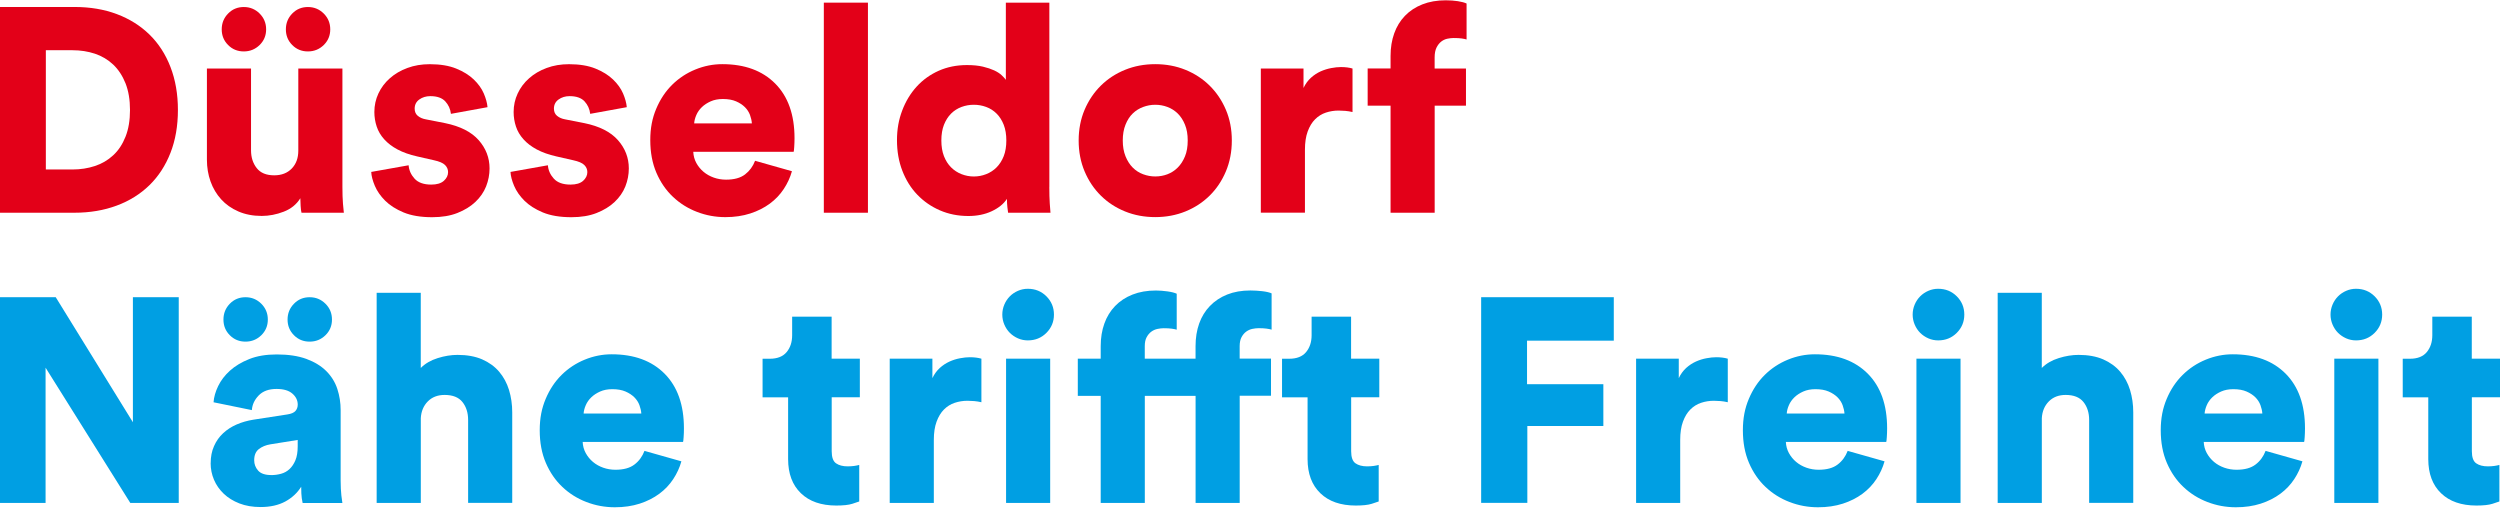
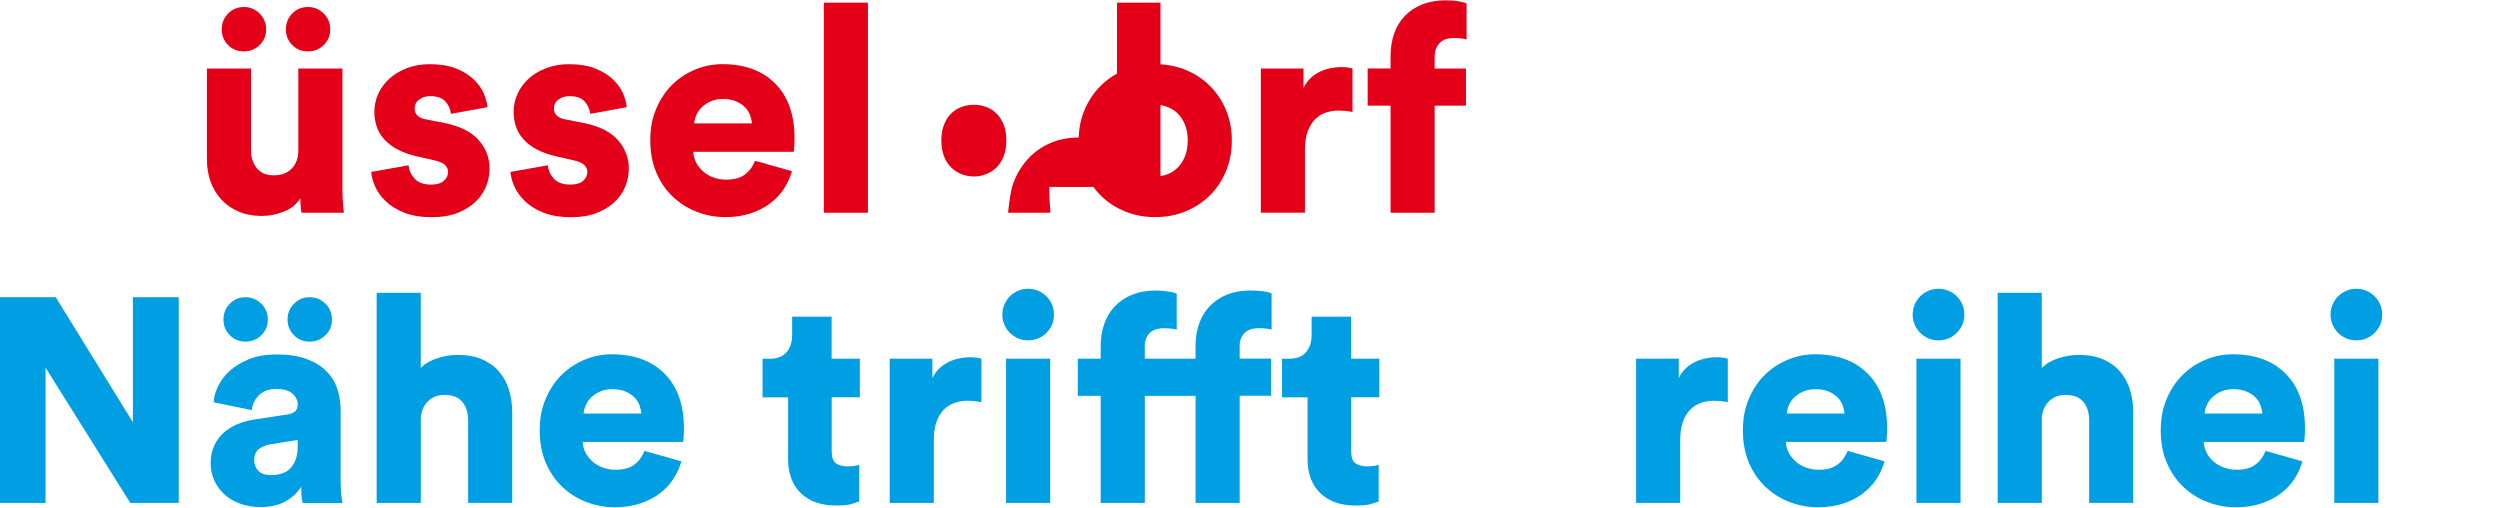
<svg xmlns="http://www.w3.org/2000/svg" id="Ebene_1" width="197" height="40" viewBox="0 0 663.67 134.59">
  <defs>
    <style>.cls-1{fill:#009fe3;}.cls-2{fill:#e30018;}</style>
  </defs>
-   <path class="cls-2" d="M0,56.39V1.77H19.8c4.11,0,7.85,.63,11.21,1.89,3.36,1.26,6.25,3.07,8.67,5.43,2.41,2.36,4.28,5.24,5.58,8.63,1.31,3.39,1.97,7.19,1.97,11.4s-.66,8-1.97,11.36c-1.31,3.36-3.17,6.23-5.58,8.59-2.42,2.36-5.32,4.18-8.71,5.43-3.39,1.26-7.14,1.89-11.25,1.89H0Zm19.26-11.48c2.11,0,4.08-.31,5.93-.92,1.85-.61,3.47-1.56,4.86-2.85,1.39-1.28,2.48-2.93,3.27-4.93,.8-2,1.19-4.36,1.19-7.09s-.4-5.08-1.19-7.09c-.8-2-1.89-3.66-3.27-4.97-1.39-1.31-3.01-2.27-4.86-2.89-1.85-.61-3.82-.92-5.93-.92h-7.09v31.66h7.09Z" />
  <path class="cls-2" d="M80.04,56.39c-.1-.36-.18-.96-.23-1.81-.05-.85-.08-1.53-.08-2.04-1.02,1.65-2.5,2.84-4.43,3.58-1.92,.74-3.87,1.12-5.82,1.12-2.31,0-4.38-.4-6.2-1.19-1.82-.79-3.35-1.87-4.58-3.23-1.23-1.36-2.17-2.94-2.81-4.74-.64-1.8-.96-3.72-.96-5.78V18.11h11.71v21.72c0,1.85,.5,3.42,1.5,4.7,1,1.29,2.55,1.93,4.66,1.93,1.95,0,3.5-.61,4.66-1.81,1.16-1.21,1.73-2.78,1.73-4.74V18.11h11.71v31.43c0,1.75,.05,3.25,.15,4.5,.1,1.26,.18,2.04,.23,2.35h-11.25ZM58.86,7.71c0-1.64,.56-3.04,1.7-4.2,1.13-1.16,2.52-1.73,4.16-1.73s3.04,.58,4.2,1.73c1.15,1.15,1.73,2.55,1.73,4.2s-.58,3.03-1.73,4.16c-1.16,1.13-2.56,1.7-4.2,1.7s-3.03-.56-4.16-1.7c-1.13-1.13-1.7-2.51-1.7-4.16Zm17.03,0c0-1.64,.56-3.04,1.69-4.2,1.13-1.16,2.52-1.73,4.16-1.73s3.04,.58,4.2,1.73c1.15,1.15,1.73,2.55,1.73,4.2s-.58,3.03-1.73,4.16c-1.16,1.13-2.55,1.7-4.2,1.7s-3.03-.56-4.16-1.7c-1.13-1.13-1.69-2.51-1.69-4.16Z" />
  <path class="cls-2" d="M108.47,43.76c.1,1.34,.63,2.53,1.58,3.58,.95,1.05,2.43,1.58,4.43,1.58,1.49,0,2.6-.33,3.35-1,.74-.67,1.12-1.44,1.12-2.31,0-.72-.27-1.35-.81-1.89-.54-.54-1.53-.96-2.97-1.27l-4.39-1c-2.05-.46-3.8-1.08-5.24-1.85-1.44-.77-2.62-1.67-3.54-2.7-.92-1.02-1.6-2.16-2-3.39-.41-1.23-.62-2.52-.62-3.85,0-1.75,.36-3.39,1.08-4.93,.72-1.54,1.73-2.89,3.04-4.04,1.31-1.16,2.86-2.07,4.66-2.73,1.8-.67,3.77-1,5.93-1,2.77,0,5.11,.39,7.01,1.16,1.9,.77,3.45,1.73,4.66,2.89,1.21,1.16,2.09,2.39,2.66,3.7,.56,1.31,.9,2.53,1,3.66l-9.71,1.77c-.15-1.29-.66-2.39-1.5-3.31-.85-.92-2.17-1.39-3.97-1.39-1.13,0-2.11,.3-2.93,.89-.82,.59-1.23,1.4-1.23,2.43,0,.82,.28,1.46,.85,1.93,.56,.46,1.29,.77,2.16,.92l5.08,1c4.01,.82,6.97,2.33,8.9,4.51,1.92,2.18,2.89,4.69,2.89,7.51,0,1.64-.31,3.23-.92,4.78-.62,1.54-1.57,2.91-2.85,4.12-1.28,1.21-2.87,2.18-4.77,2.93-1.9,.75-4.13,1.12-6.7,1.12-3.03,0-5.56-.43-7.59-1.27-2.03-.85-3.66-1.89-4.89-3.12-1.23-1.23-2.14-2.54-2.73-3.93-.59-1.39-.91-2.62-.96-3.7l9.94-1.77Z" />
  <path class="cls-2" d="M145.44,43.76c.1,1.34,.63,2.53,1.58,3.58,.95,1.05,2.43,1.58,4.43,1.58,1.49,0,2.6-.33,3.35-1,.74-.67,1.12-1.44,1.12-2.31,0-.72-.27-1.35-.81-1.89-.54-.54-1.53-.96-2.97-1.27l-4.39-1c-2.05-.46-3.8-1.08-5.24-1.85-1.44-.77-2.62-1.67-3.54-2.7-.92-1.02-1.6-2.16-2-3.39-.41-1.23-.62-2.52-.62-3.85,0-1.75,.36-3.39,1.08-4.93,.72-1.54,1.73-2.89,3.04-4.04,1.31-1.16,2.86-2.07,4.66-2.73,1.8-.67,3.77-1,5.93-1,2.77,0,5.11,.39,7.01,1.16,1.9,.77,3.45,1.73,4.66,2.89,1.21,1.16,2.09,2.39,2.66,3.7,.56,1.31,.9,2.53,1,3.66l-9.71,1.77c-.15-1.29-.66-2.39-1.5-3.31-.85-.92-2.17-1.39-3.97-1.39-1.13,0-2.11,.3-2.93,.89-.82,.59-1.23,1.4-1.23,2.43,0,.82,.28,1.46,.85,1.93,.56,.46,1.29,.77,2.16,.92l5.08,1c4.01,.82,6.97,2.33,8.9,4.51,1.92,2.18,2.89,4.69,2.89,7.51,0,1.64-.31,3.23-.92,4.78-.62,1.54-1.57,2.91-2.85,4.12-1.28,1.21-2.87,2.18-4.77,2.93-1.9,.75-4.13,1.12-6.7,1.12-3.03,0-5.56-.43-7.59-1.27-2.03-.85-3.66-1.89-4.89-3.12-1.23-1.23-2.14-2.54-2.73-3.93-.59-1.39-.91-2.62-.96-3.7l9.94-1.77Z" />
  <path class="cls-2" d="M210.23,45.38c-.46,1.64-1.18,3.21-2.16,4.7-.98,1.49-2.21,2.79-3.7,3.89-1.49,1.1-3.22,1.98-5.2,2.62-1.98,.64-4.17,.97-6.59,.97-2.62,0-5.14-.46-7.55-1.39-2.41-.92-4.54-2.26-6.39-4.01-1.85-1.74-3.31-3.88-4.39-6.39-1.08-2.52-1.62-5.39-1.62-8.63s.53-5.87,1.58-8.36c1.05-2.49,2.46-4.61,4.23-6.36,1.77-1.75,3.81-3.09,6.13-4.04,2.31-.95,4.7-1.43,7.17-1.43,5.96,0,10.64,1.72,14.06,5.16,3.41,3.44,5.12,8.27,5.12,14.48,0,.82-.03,1.6-.08,2.35-.05,.74-.1,1.17-.15,1.27h-26.65c.05,1.08,.32,2.07,.81,2.97,.49,.9,1.13,1.68,1.92,2.35,.8,.67,1.71,1.18,2.74,1.54,1.02,.36,2.1,.54,3.23,.54,2.16,0,3.84-.46,5.05-1.39s2.09-2.13,2.66-3.62l9.78,2.77Zm-10.63-12.71c-.05-.72-.22-1.46-.5-2.23-.29-.77-.73-1.46-1.35-2.08-.62-.61-1.4-1.13-2.35-1.54-.95-.41-2.12-.62-3.5-.62-1.23,0-2.31,.21-3.23,.62-.92,.41-1.71,.92-2.35,1.54-.64,.62-1.13,1.31-1.46,2.08-.34,.77-.53,1.51-.58,2.23h15.33Z" />
  <path class="cls-2" d="M218.7,56.39V.62h11.71V56.39h-11.71Z" />
-   <path class="cls-2" d="M278.56,49.54c0,1.75,.04,3.22,.12,4.43,.08,1.21,.14,2.02,.19,2.43h-11.25c-.05-.26-.12-.74-.19-1.46-.08-.72-.12-1.46-.12-2.23-.87,1.34-2.22,2.43-4.04,3.28-1.82,.85-3.89,1.27-6.2,1.27-2.72,0-5.24-.5-7.55-1.5-2.31-1-4.31-2.39-6.01-4.16-1.7-1.77-3.02-3.89-3.97-6.36-.95-2.46-1.42-5.16-1.42-8.09s.46-5.46,1.39-7.9c.92-2.44,2.21-4.56,3.85-6.36,1.64-1.8,3.6-3.19,5.86-4.2,2.26-1,4.75-1.5,7.47-1.5,1.64,0,3.05,.14,4.24,.42,1.18,.28,2.18,.62,3.01,1,.82,.39,1.47,.81,1.96,1.27,.49,.46,.86,.87,1.12,1.23V.62h11.55V49.54Zm-28.66-12.33c0,1.59,.23,2.98,.69,4.16,.46,1.18,1.09,2.17,1.89,2.97,.8,.8,1.72,1.4,2.77,1.81,1.05,.41,2.14,.62,3.27,.62s2.22-.2,3.28-.62c1.05-.41,1.98-1.01,2.77-1.81,.79-.8,1.42-1.78,1.89-2.97,.46-1.18,.69-2.57,.69-4.16s-.23-2.98-.69-4.16c-.46-1.18-1.09-2.17-1.89-2.97-.8-.8-1.72-1.39-2.77-1.77-1.05-.39-2.14-.58-3.28-.58s-2.22,.19-3.27,.58c-1.05,.39-1.98,.98-2.77,1.77-.8,.8-1.42,1.79-1.89,2.97-.46,1.18-.69,2.57-.69,4.16Z" />
+   <path class="cls-2" d="M278.56,49.54c0,1.75,.04,3.22,.12,4.43,.08,1.21,.14,2.02,.19,2.43h-11.25s.46-5.46,1.39-7.9c.92-2.44,2.21-4.56,3.85-6.36,1.64-1.8,3.6-3.19,5.86-4.2,2.26-1,4.75-1.5,7.47-1.5,1.64,0,3.05,.14,4.24,.42,1.18,.28,2.18,.62,3.01,1,.82,.39,1.47,.81,1.96,1.27,.49,.46,.86,.87,1.12,1.23V.62h11.55V49.54Zm-28.66-12.33c0,1.59,.23,2.98,.69,4.16,.46,1.18,1.09,2.17,1.89,2.97,.8,.8,1.72,1.4,2.77,1.81,1.05,.41,2.14,.62,3.27,.62s2.22-.2,3.28-.62c1.05-.41,1.98-1.01,2.77-1.81,.79-.8,1.42-1.78,1.89-2.97,.46-1.18,.69-2.57,.69-4.16s-.23-2.98-.69-4.16c-.46-1.18-1.09-2.17-1.89-2.97-.8-.8-1.72-1.39-2.77-1.77-1.05-.39-2.14-.58-3.28-.58s-2.22,.19-3.27,.58c-1.05,.39-1.98,.98-2.77,1.77-.8,.8-1.42,1.79-1.89,2.97-.46,1.18-.69,2.57-.69,4.16Z" />
  <path class="cls-2" d="M306.68,16.95c2.87,0,5.55,.5,8.01,1.5,2.46,1,4.61,2.4,6.43,4.2,1.82,1.8,3.26,3.93,4.31,6.4,1.05,2.46,1.58,5.19,1.58,8.17s-.53,5.71-1.58,8.2c-1.05,2.49-2.49,4.64-4.31,6.43-1.82,1.8-3.97,3.2-6.43,4.2-2.47,1-5.14,1.5-8.01,1.5s-5.55-.5-8.01-1.5c-2.47-1-4.61-2.4-6.43-4.2-1.82-1.8-3.26-3.94-4.31-6.43-1.05-2.49-1.58-5.23-1.58-8.2s.53-5.7,1.58-8.17c1.05-2.47,2.49-4.6,4.31-6.4,1.82-1.8,3.97-3.2,6.43-4.2,2.46-1,5.13-1.5,8.01-1.5Zm0,29.81c1.13,0,2.21-.19,3.23-.58,1.03-.39,1.94-.98,2.73-1.77,.8-.79,1.44-1.78,1.93-2.97,.49-1.18,.73-2.59,.73-4.23s-.24-2.99-.73-4.2c-.49-1.21-1.13-2.19-1.93-2.97-.8-.77-1.7-1.35-2.73-1.73-1.03-.39-2.11-.58-3.23-.58s-2.14,.19-3.2,.58c-1.05,.39-1.98,.96-2.77,1.73-.8,.77-1.44,1.76-1.92,2.97-.49,1.21-.73,2.61-.73,4.2s.24,2.99,.73,4.2c.49,1.21,1.13,2.21,1.92,3,.8,.8,1.72,1.39,2.77,1.77,1.05,.39,2.12,.58,3.2,.58Z" />
  <path class="cls-2" d="M359.06,29.66c-.67-.15-1.31-.26-1.93-.31-.61-.05-1.21-.08-1.77-.08-1.18,0-2.31,.18-3.39,.54-1.08,.36-2.03,.95-2.85,1.77-.83,.82-1.48,1.9-1.97,3.23-.49,1.34-.73,2.95-.73,4.85v16.72h-11.71V18.11h11.33v5.16c.51-1.08,1.17-1.97,1.96-2.7,.8-.72,1.66-1.28,2.58-1.7,.92-.41,1.86-.7,2.81-.88,.95-.18,1.81-.27,2.58-.27,1.18,0,2.21,.13,3.08,.39v11.55Z" />
  <path class="cls-2" d="M380.86,27.96v28.43h-11.71V27.96h-6.08v-9.86h6.08v-3.31c0-2.21,.32-4.21,.97-6.01,.64-1.8,1.59-3.35,2.85-4.66,1.26-1.31,2.8-2.32,4.62-3.04,1.82-.72,3.89-1.08,6.2-1.08,1.18,0,2.26,.08,3.23,.23,.98,.15,1.75,.36,2.31,.62V10.4c-.31-.1-.73-.19-1.27-.27-.54-.08-1.27-.12-2.2-.12-.51,0-1.07,.07-1.66,.19-.59,.13-1.13,.39-1.62,.77-.49,.39-.9,.92-1.23,1.58-.33,.67-.5,1.54-.5,2.62v2.93h8.32v9.86h-8.32Z" />
  <path class="cls-1" d="M34.59,133.43L12.1,97.53v35.9H0v-54.62H14.79l20.49,33.2v-33.2h12.17v54.62h-12.86Z" />
  <path class="cls-1" d="M55.93,122.88c0-1.7,.29-3.21,.89-4.54,.59-1.34,1.4-2.48,2.43-3.43,1.03-.95,2.22-1.72,3.58-2.31,1.36-.59,2.84-1.01,4.43-1.27l9.01-1.39c1.03-.15,1.75-.46,2.16-.92,.41-.46,.61-1.03,.61-1.69,0-1.13-.48-2.11-1.43-2.93s-2.35-1.23-4.2-1.23c-2.05,0-3.63,.58-4.74,1.73-1.11,1.15-1.71,2.45-1.81,3.89l-10.17-2.08c.1-1.39,.51-2.82,1.23-4.31,.72-1.49,1.76-2.85,3.12-4.08,1.36-1.23,3.07-2.26,5.12-3.08,2.05-.82,4.49-1.23,7.32-1.23,3.08,0,5.7,.4,7.86,1.19,2.16,.8,3.92,1.87,5.28,3.23,1.36,1.36,2.34,2.94,2.93,4.74,.59,1.8,.88,3.67,.88,5.62v18.72c0,1.49,.07,2.8,.19,3.93,.13,1.13,.22,1.8,.27,2h-10.55c-.05-.15-.13-.58-.23-1.27-.1-.69-.15-1.71-.15-3.04-1.03,1.64-2.44,2.95-4.24,3.93-1.8,.97-3.98,1.46-6.55,1.46-2.11,0-3.98-.32-5.62-.96-1.64-.64-3.03-1.5-4.16-2.58-1.13-1.08-1.99-2.31-2.58-3.7-.59-1.39-.89-2.85-.89-4.39Zm3.39-38.13c0-1.64,.56-3.04,1.69-4.2,1.13-1.16,2.52-1.73,4.16-1.73s3.04,.58,4.2,1.73c1.15,1.15,1.73,2.55,1.73,4.2s-.58,3.03-1.73,4.16c-1.16,1.13-2.55,1.7-4.2,1.7s-3.03-.56-4.16-1.7c-1.13-1.13-1.69-2.51-1.69-4.16Zm12.71,41.29c.87,0,1.73-.12,2.58-.35,.85-.23,1.59-.64,2.23-1.23,.64-.59,1.17-1.37,1.58-2.35,.41-.97,.61-2.21,.61-3.7v-1.7l-7.24,1.16c-1.23,.2-2.26,.63-3.08,1.27s-1.23,1.63-1.23,2.96c0,1.03,.34,1.94,1.04,2.74,.7,.8,1.86,1.19,3.51,1.19Zm4.31-41.29c0-1.64,.56-3.04,1.7-4.2,1.13-1.16,2.51-1.73,4.16-1.73s3.04,.58,4.2,1.73c1.16,1.15,1.73,2.55,1.73,4.2s-.58,3.03-1.73,4.16c-1.16,1.13-2.55,1.7-4.2,1.7s-3.03-.56-4.16-1.7c-1.13-1.13-1.7-2.51-1.7-4.16Z" />
  <path class="cls-1" d="M111.7,133.43h-11.71v-55.78h11.71v19.95c1.18-1.18,2.68-2.05,4.51-2.62,1.82-.57,3.58-.85,5.28-.85,2.51,0,4.68,.4,6.51,1.19,1.82,.8,3.33,1.89,4.51,3.28,1.18,1.39,2.05,3,2.62,4.85,.56,1.85,.85,3.83,.85,5.93v24.04h-11.71v-22.03c0-1.9-.5-3.48-1.5-4.74-1-1.26-2.58-1.89-4.74-1.89-1.85,0-3.34,.58-4.47,1.73-1.13,1.15-1.75,2.63-1.85,4.43v22.49Z" />
  <path class="cls-1" d="M180.88,122.41c-.46,1.64-1.18,3.21-2.16,4.7-.98,1.49-2.21,2.79-3.7,3.89-1.49,1.1-3.22,1.98-5.2,2.62-1.98,.64-4.17,.96-6.59,.96-2.62,0-5.14-.46-7.55-1.39-2.41-.92-4.55-2.26-6.39-4.01-1.85-1.74-3.31-3.88-4.39-6.39-1.08-2.52-1.62-5.39-1.62-8.63s.53-5.87,1.58-8.36c1.05-2.49,2.46-4.61,4.23-6.36,1.77-1.75,3.81-3.09,6.12-4.04,2.31-.95,4.7-1.43,7.17-1.43,5.96,0,10.64,1.72,14.06,5.16,3.41,3.44,5.12,8.27,5.12,14.48,0,.82-.02,1.61-.08,2.35-.05,.74-.1,1.17-.15,1.27h-26.65c.05,1.08,.32,2.07,.81,2.96,.49,.9,1.13,1.68,1.92,2.35,.8,.67,1.71,1.18,2.74,1.54,1.02,.36,2.1,.54,3.23,.54,2.16,0,3.84-.46,5.05-1.39,1.21-.92,2.09-2.13,2.66-3.62l9.78,2.77Zm-10.63-12.71c-.05-.72-.22-1.46-.5-2.23-.29-.77-.73-1.46-1.35-2.08-.62-.61-1.4-1.13-2.35-1.54-.95-.41-2.12-.62-3.5-.62-1.23,0-2.31,.21-3.23,.62-.92,.41-1.71,.92-2.35,1.54-.64,.62-1.13,1.31-1.46,2.08-.34,.77-.53,1.51-.58,2.23h15.33Z" />
  <path class="cls-1" d="M220.79,95.14h7.47v10.24h-7.47v14.33c0,1.59,.38,2.66,1.15,3.2,.77,.54,1.8,.81,3.08,.81,.62,0,1.19-.04,1.73-.11,.54-.08,.99-.17,1.35-.27v9.7c-.26,.1-.87,.31-1.85,.62-.98,.31-2.39,.46-4.24,.46-4.01,0-7.14-1.09-9.4-3.27-2.26-2.18-3.39-5.2-3.39-9.05v-16.41h-6.78v-10.24h1.92c2,0,3.49-.59,4.47-1.77,.98-1.18,1.46-2.67,1.46-4.47v-4.93h10.48v11.17Z" />
  <path class="cls-1" d="M260.54,106.7c-.67-.15-1.31-.26-1.93-.31-.61-.05-1.21-.08-1.77-.08-1.18,0-2.31,.18-3.39,.54-1.08,.36-2.03,.95-2.85,1.77-.82,.82-1.48,1.9-1.97,3.24-.49,1.33-.73,2.95-.73,4.85v16.72h-11.71v-38.29h11.33v5.16c.51-1.08,1.17-1.97,1.96-2.7,.8-.72,1.66-1.28,2.58-1.7,.92-.41,1.86-.71,2.81-.88,.95-.18,1.81-.27,2.58-.27,1.18,0,2.21,.13,3.08,.39v11.55Z" />
  <path class="cls-1" d="M266.08,83.43c0-.92,.18-1.81,.54-2.66,.36-.85,.85-1.58,1.46-2.19,.62-.62,1.33-1.1,2.16-1.46,.82-.36,1.7-.54,2.62-.54,1.95,0,3.6,.67,4.93,2,1.33,1.34,2,2.95,2,4.85s-.67,3.52-2,4.85c-1.34,1.34-2.98,2-4.93,2-.92,0-1.8-.18-2.62-.54-.82-.36-1.54-.85-2.16-1.46-.61-.61-1.1-1.35-1.46-2.19-.36-.85-.54-1.73-.54-2.66Zm1,50v-38.29h11.71v38.29h-11.71Z" />
  <path class="cls-1" d="M329.1,105v28.43h-11.71v-28.43h-13.48v28.43h-11.71v-28.43h-6.08v-9.86h6.08v-3.31c0-2.21,.32-4.21,.97-6.01,.64-1.8,1.59-3.35,2.85-4.66,1.26-1.31,2.8-2.32,4.62-3.04,1.82-.72,3.89-1.08,6.2-1.08,.97,0,2,.08,3.08,.23,1.08,.15,1.9,.36,2.46,.62v9.55c-.31-.1-.74-.19-1.31-.27-.56-.08-1.28-.12-2.16-.12-.51,0-1.07,.07-1.66,.19-.59,.13-1.13,.37-1.62,.73-.49,.36-.9,.85-1.23,1.46-.34,.62-.5,1.41-.5,2.39v3.31h13.48v-3.31c0-2.21,.32-4.21,.96-6.01,.64-1.8,1.59-3.35,2.85-4.66,1.26-1.31,2.79-2.32,4.58-3.04,1.8-.72,3.85-1.08,6.17-1.08,1.02,0,2.08,.07,3.16,.19,1.08,.13,1.9,.32,2.47,.58v9.63c-.31-.1-.75-.19-1.31-.27-.57-.08-1.29-.12-2.16-.12-.51,0-1.07,.07-1.66,.19-.59,.13-1.13,.37-1.62,.73-.49,.36-.9,.85-1.23,1.46-.33,.62-.5,1.41-.5,2.39v3.31h8.32v9.86h-8.32Z" />
  <path class="cls-1" d="M358.69,95.14h7.47v10.24h-7.47v14.33c0,1.59,.38,2.66,1.15,3.2,.77,.54,1.8,.81,3.08,.81,.62,0,1.19-.04,1.73-.11,.54-.08,.99-.17,1.35-.27v9.7c-.26,.1-.87,.31-1.85,.62-.98,.31-2.39,.46-4.24,.46-4.01,0-7.14-1.09-9.4-3.27-2.26-2.18-3.39-5.2-3.39-9.05v-16.41h-6.78v-10.24h1.92c2,0,3.49-.59,4.47-1.77,.97-1.18,1.46-2.67,1.46-4.47v-4.93h10.48v11.17Z" />
-   <path class="cls-1" d="M393.2,133.43v-54.62h35.21v11.55h-23.03v11.55h20.26v11.09h-20.18v20.42h-12.25Z" />
  <path class="cls-1" d="M458.68,106.7c-.67-.15-1.31-.26-1.93-.31-.61-.05-1.21-.08-1.77-.08-1.18,0-2.31,.18-3.39,.54-1.08,.36-2.03,.95-2.85,1.77-.83,.82-1.48,1.9-1.97,3.24-.49,1.33-.73,2.95-.73,4.85v16.72h-11.71v-38.29h11.33v5.16c.51-1.08,1.17-1.97,1.96-2.7,.8-.72,1.66-1.28,2.58-1.7,.92-.41,1.86-.71,2.81-.88,.95-.18,1.81-.27,2.58-.27,1.18,0,2.21,.13,3.08,.39v11.55Z" />
  <path class="cls-1" d="M500.28,122.41c-.46,1.64-1.18,3.21-2.16,4.7-.98,1.49-2.21,2.79-3.7,3.89-1.49,1.1-3.22,1.98-5.2,2.62-1.98,.64-4.17,.96-6.59,.96-2.62,0-5.14-.46-7.55-1.39-2.41-.92-4.54-2.26-6.39-4.01-1.85-1.74-3.31-3.88-4.39-6.39-1.08-2.52-1.62-5.39-1.62-8.63s.53-5.87,1.58-8.36c1.05-2.49,2.46-4.61,4.23-6.36,1.77-1.75,3.82-3.09,6.13-4.04,2.31-.95,4.7-1.43,7.17-1.43,5.96,0,10.64,1.72,14.06,5.16,3.41,3.44,5.12,8.27,5.12,14.48,0,.82-.03,1.61-.08,2.35-.05,.74-.1,1.17-.15,1.27h-26.65c.05,1.08,.32,2.07,.81,2.96,.49,.9,1.13,1.68,1.92,2.35,.8,.67,1.71,1.18,2.74,1.54,1.02,.36,2.1,.54,3.23,.54,2.16,0,3.84-.46,5.05-1.39,1.21-.92,2.09-2.13,2.66-3.62l9.78,2.77Zm-10.63-12.71c-.05-.72-.22-1.46-.5-2.23-.29-.77-.73-1.46-1.35-2.08-.62-.61-1.4-1.13-2.35-1.54-.95-.41-2.12-.62-3.5-.62-1.23,0-2.31,.21-3.24,.62-.92,.41-1.71,.92-2.35,1.54-.64,.62-1.13,1.31-1.46,2.08-.34,.77-.53,1.51-.58,2.23h15.33Z" />
  <path class="cls-1" d="M507.75,83.43c0-.92,.18-1.81,.54-2.66,.36-.85,.85-1.58,1.46-2.19,.62-.62,1.34-1.1,2.16-1.46,.82-.36,1.7-.54,2.62-.54,1.95,0,3.6,.67,4.93,2s2,2.95,2,4.85-.67,3.52-2,4.85c-1.33,1.34-2.98,2-4.93,2-.92,0-1.8-.18-2.62-.54-.82-.36-1.54-.85-2.16-1.46-.61-.61-1.1-1.35-1.46-2.19-.36-.85-.54-1.73-.54-2.66Zm1,50v-38.29h11.71v38.29h-11.71Z" />
  <path class="cls-1" d="M542.03,133.43h-11.71v-55.78h11.71v19.95c1.18-1.18,2.68-2.05,4.51-2.62,1.82-.57,3.58-.85,5.28-.85,2.51,0,4.68,.4,6.51,1.19,1.82,.8,3.33,1.89,4.51,3.28,1.18,1.39,2.05,3,2.62,4.85,.56,1.85,.85,3.83,.85,5.93v24.04h-11.71v-22.03c0-1.9-.5-3.48-1.5-4.74-1-1.26-2.58-1.89-4.74-1.89-1.85,0-3.34,.58-4.47,1.73-1.13,1.15-1.75,2.63-1.85,4.43v22.49Z" />
  <path class="cls-1" d="M611.21,122.41c-.46,1.64-1.18,3.21-2.16,4.7-.98,1.49-2.21,2.79-3.7,3.89-1.49,1.1-3.22,1.98-5.2,2.62-1.98,.64-4.17,.96-6.59,.96-2.62,0-5.14-.46-7.55-1.39-2.41-.92-4.55-2.26-6.39-4.01-1.85-1.74-3.31-3.88-4.39-6.39-1.08-2.52-1.62-5.39-1.62-8.63s.53-5.87,1.58-8.36c1.05-2.49,2.46-4.61,4.24-6.36,1.77-1.75,3.81-3.09,6.12-4.04,2.31-.95,4.7-1.43,7.17-1.43,5.96,0,10.64,1.72,14.06,5.16,3.41,3.44,5.12,8.27,5.12,14.48,0,.82-.03,1.61-.08,2.35-.05,.74-.1,1.17-.15,1.27h-26.65c.05,1.08,.32,2.07,.81,2.96,.49,.9,1.13,1.68,1.92,2.35,.8,.67,1.71,1.18,2.74,1.54,1.03,.36,2.1,.54,3.24,.54,2.16,0,3.84-.46,5.05-1.39,1.21-.92,2.09-2.13,2.66-3.62l9.78,2.77Zm-10.63-12.71c-.05-.72-.22-1.46-.5-2.23-.29-.77-.73-1.46-1.35-2.08-.62-.61-1.4-1.13-2.35-1.54-.95-.41-2.12-.62-3.5-.62-1.23,0-2.31,.21-3.24,.62-.92,.41-1.71,.92-2.35,1.54-.64,.62-1.13,1.31-1.46,2.08-.33,.77-.53,1.51-.58,2.23h15.33Z" />
  <path class="cls-1" d="M618.68,83.43c0-.92,.18-1.81,.54-2.66,.36-.85,.85-1.58,1.46-2.19,.62-.62,1.33-1.1,2.16-1.46,.82-.36,1.7-.54,2.62-.54,1.95,0,3.59,.67,4.93,2,1.33,1.34,2,2.95,2,4.85s-.67,3.52-2,4.85c-1.34,1.34-2.98,2-4.93,2-.92,0-1.8-.18-2.62-.54-.82-.36-1.54-.85-2.16-1.46-.61-.61-1.1-1.35-1.46-2.19-.36-.85-.54-1.73-.54-2.66Zm1,50v-38.29h11.71v38.29h-11.71Z" />
-   <path class="cls-1" d="M656.2,95.14h7.47v10.24h-7.47v14.33c0,1.59,.38,2.66,1.15,3.2,.77,.54,1.8,.81,3.08,.81,.62,0,1.19-.04,1.73-.11,.54-.08,.99-.17,1.35-.27v9.7c-.26,.1-.87,.31-1.85,.62-.98,.31-2.39,.46-4.24,.46-4.01,0-7.14-1.09-9.4-3.27-2.26-2.18-3.39-5.2-3.39-9.05v-16.41h-6.78v-10.24h1.92c2,0,3.49-.59,4.47-1.77,.97-1.18,1.46-2.67,1.46-4.47v-4.93h10.48v11.17Z" />
</svg>